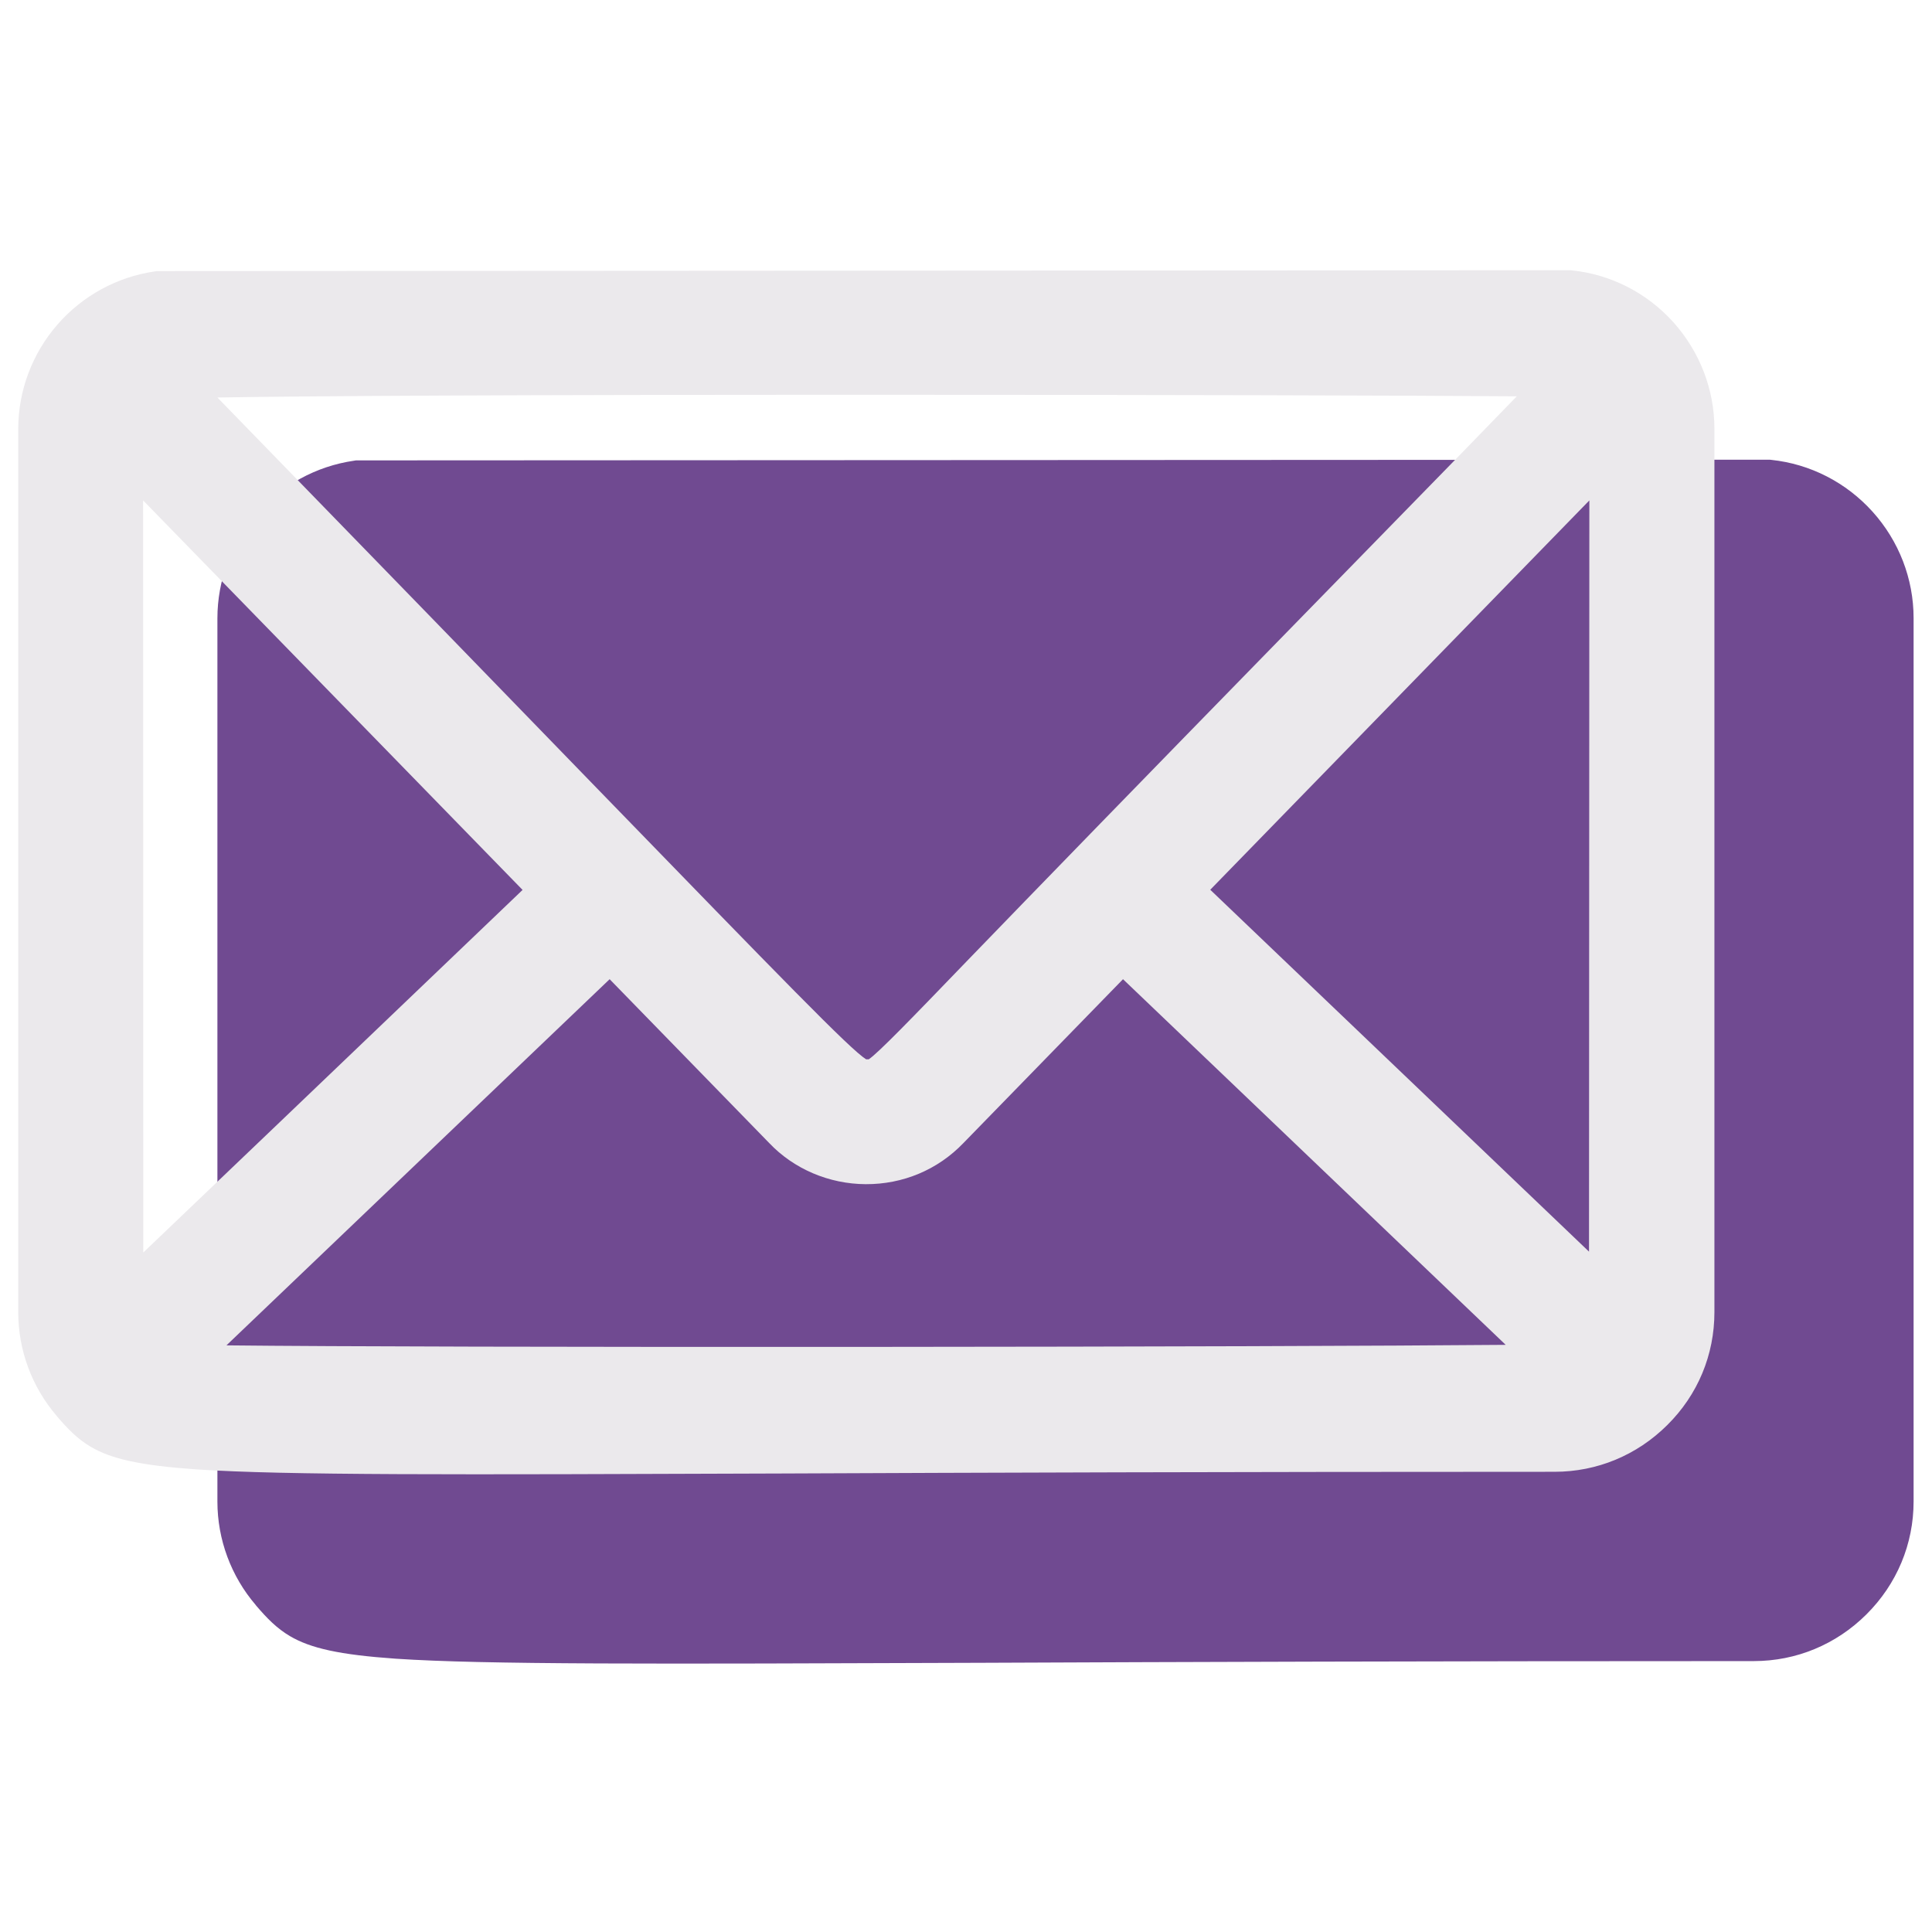
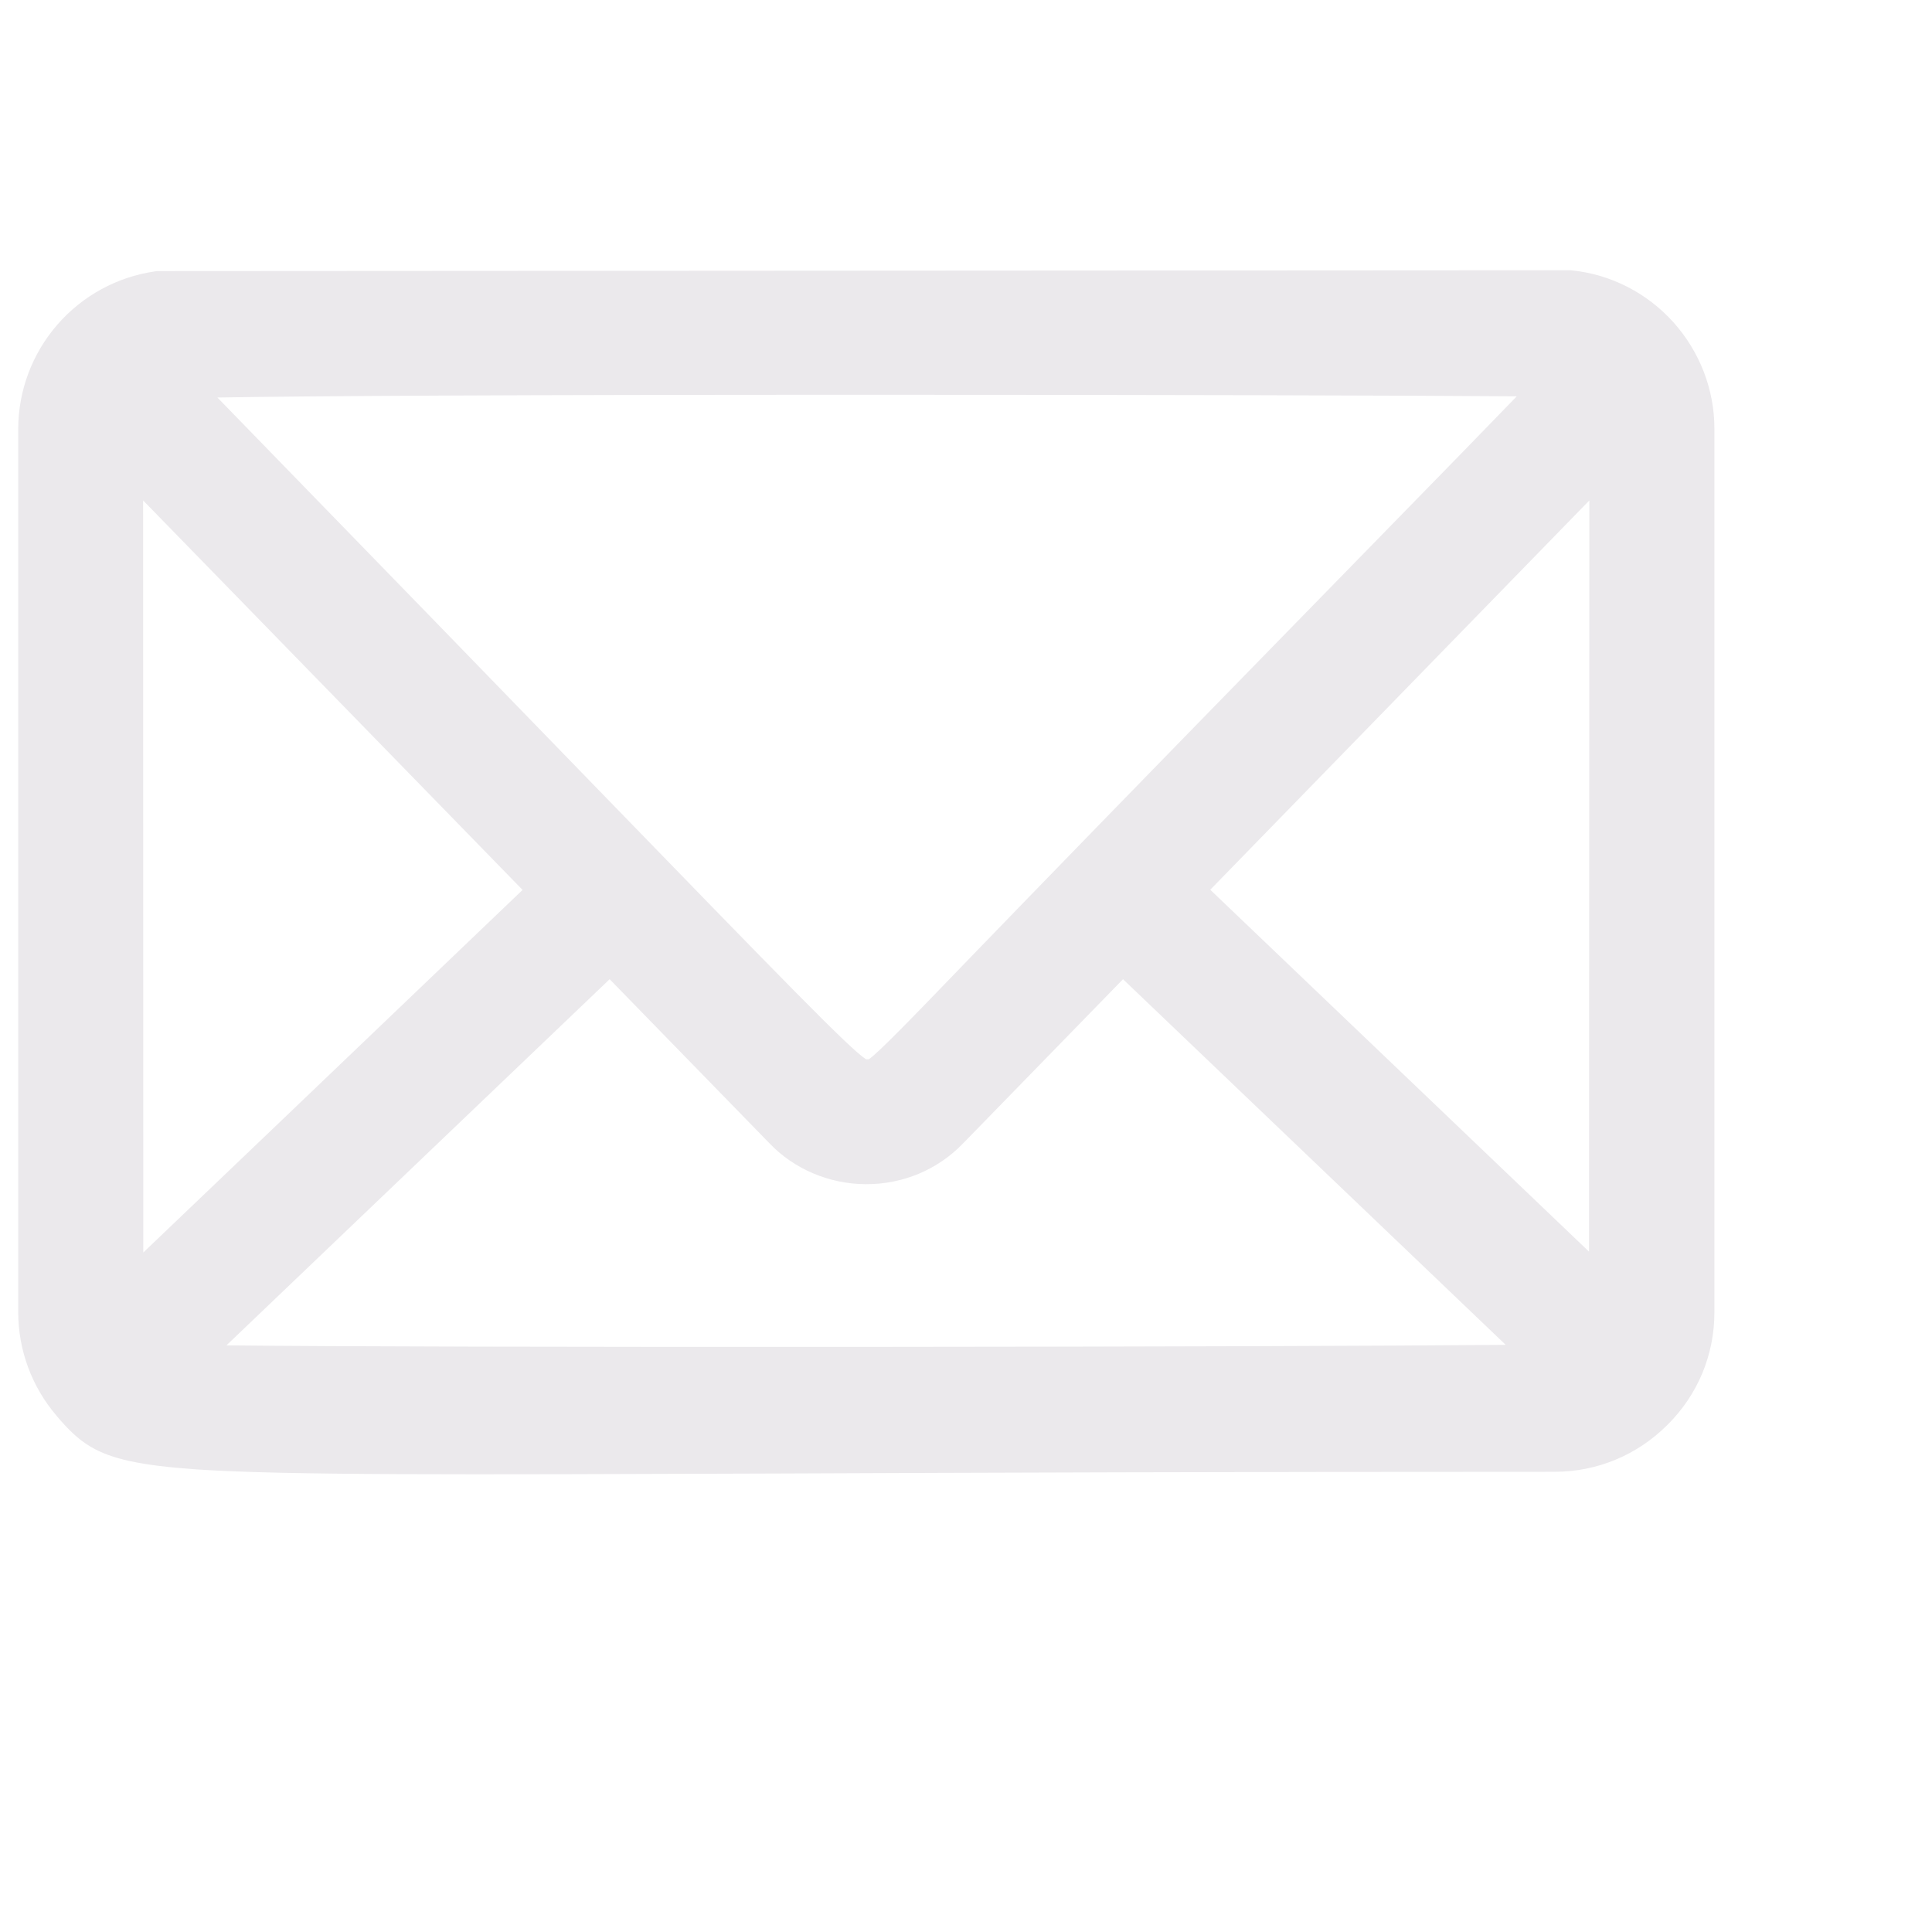
<svg xmlns="http://www.w3.org/2000/svg" version="1.1" id="Layer_1" x="0px" y="0px" viewBox="0 0 1133.9 1133.9" style="enable-background:new 0 0 1133.9 1133.9;" xml:space="preserve">
  <style type="text/css">
	.st0{fill:#704A91;enable-background:new    ;}
	.st1{fill:#EBE9EC;}
</style>
-   <path class="st0" d="M1123.1,881.2L1123.1,881.2V362.8c0-23.1-8.6-45.3-24.1-62.5c-15.5-17.2-36.6-28-59.4-30.4l-0.9-0.1l-829.8,0.4  l-1.2,0.2c-22.1,3.2-42.4,14.3-57.1,31.2c-14.8,17-23,38.8-23,61.3v518.4c0,22.2,8,43.8,22.5,60.7l0.2,0.3  c6.5,7.6,12.2,13.4,19.8,17.9c12.2,7.2,29.2,11,62.2,13.3c52.3,3.5,149.8,3.1,344,2.4c116.5-0.5,261.5-1,453-1  c24.9,0,48.3-9.7,66.1-27.4C1113.3,929.7,1123.1,906.2,1123.1,881.2L1123.1,881.2L1123.1,881.2z" />
  <path class="st1" d="M1006.2,770.1L1006.2,770.1V251.7c0-23.1-8.6-45.3-24.1-62.6c-15.5-17.2-36.6-28-59.4-30.4l-0.9-0.1L92,159.1  l-1.2,0.2c-22.1,3.2-42.4,14.3-57.1,31.2c-14.8,17-23,38.8-23,61.3v518.4c0,22.2,8,43.8,22.5,60.7l0.2,0.3  c6.5,7.6,12.2,13.4,19.8,17.9c12.2,7.2,29.2,11,62.2,13.3c52.3,3.5,149.8,3.1,344,2.4c116.5-0.5,261.5-1,453-1  c24.9,0,48.3-9.7,66.1-27.4C996.5,818.6,1006.2,795.1,1006.2,770.1L1006.2,770.1L1006.2,770.1z M568.5,563  c-34.5,35.8-52.8,54.7-58.6,58.7c-0.5,0-0.9,0-1.4,0h-0.2c-9.5-6-48.6-46.4-158-159.1c-53.8-55.5-125.9-129.8-222.7-229.3  c53.8-0.9,172.2-1.6,382.2-1.6c168.1,0,317.9,0.4,380.4,0.9c-16.5,17.1-43.1,44.4-82.4,84.6c-38.5,39.5-91.4,93.5-162.1,166.2  C612.7,517.3,587.1,543.8,568.5,563L568.5,563L568.5,563z M357.8,574.7l93.6,96.1c14.5,15.3,35.2,24.1,56.7,24.2  c21.8,0.1,42.2-8.4,57.3-24.1l93.7-96.2l224.6,214.6c-66.9,0.6-211.5,1.1-373.7,1.2c-176,0.1-313.5-0.2-377.1-0.9L357.8,574.7  L357.8,574.7L357.8,574.7z M306.7,522.3c-60.9,58.2-107.5,102.8-142.2,136c-37.9,36.2-63.7,60.9-80.4,76.8l-0.1-441.4L306.7,522.3  L306.7,522.3L306.7,522.3z M710.3,522.2l222.5-228.5l-0.2,440.9L710.3,522.2L710.3,522.2L710.3,522.2z" />
</svg>